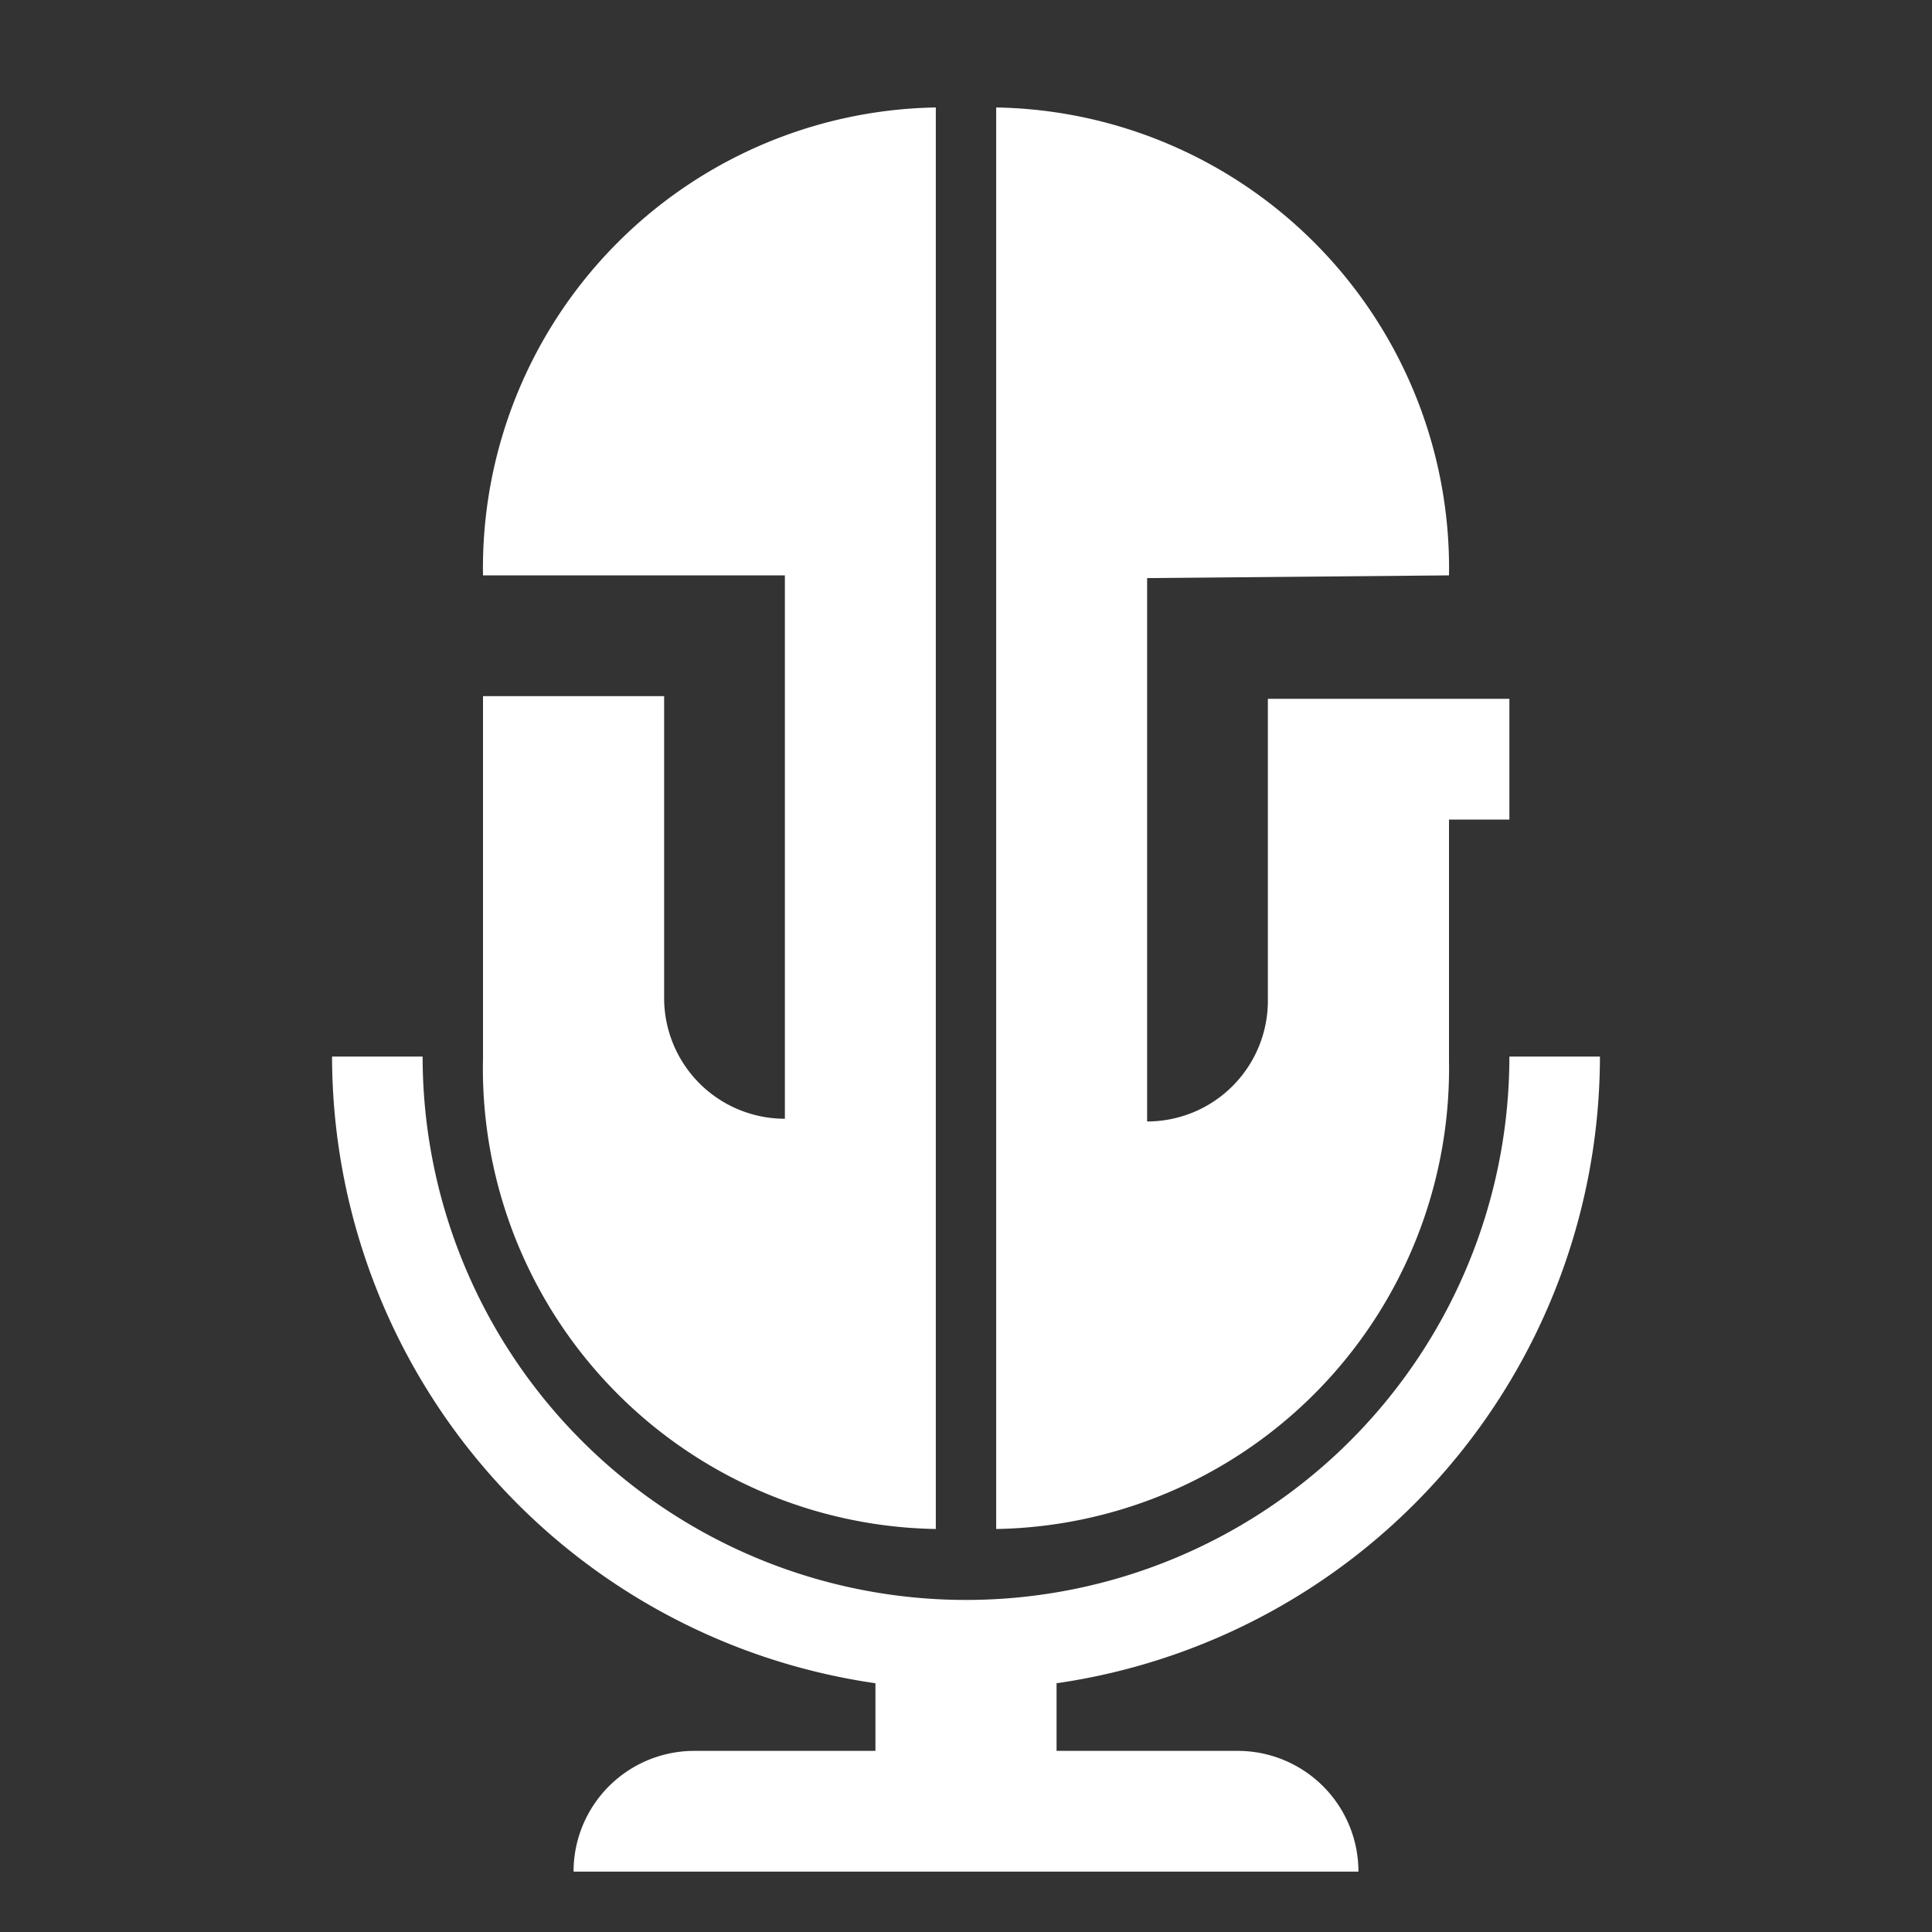
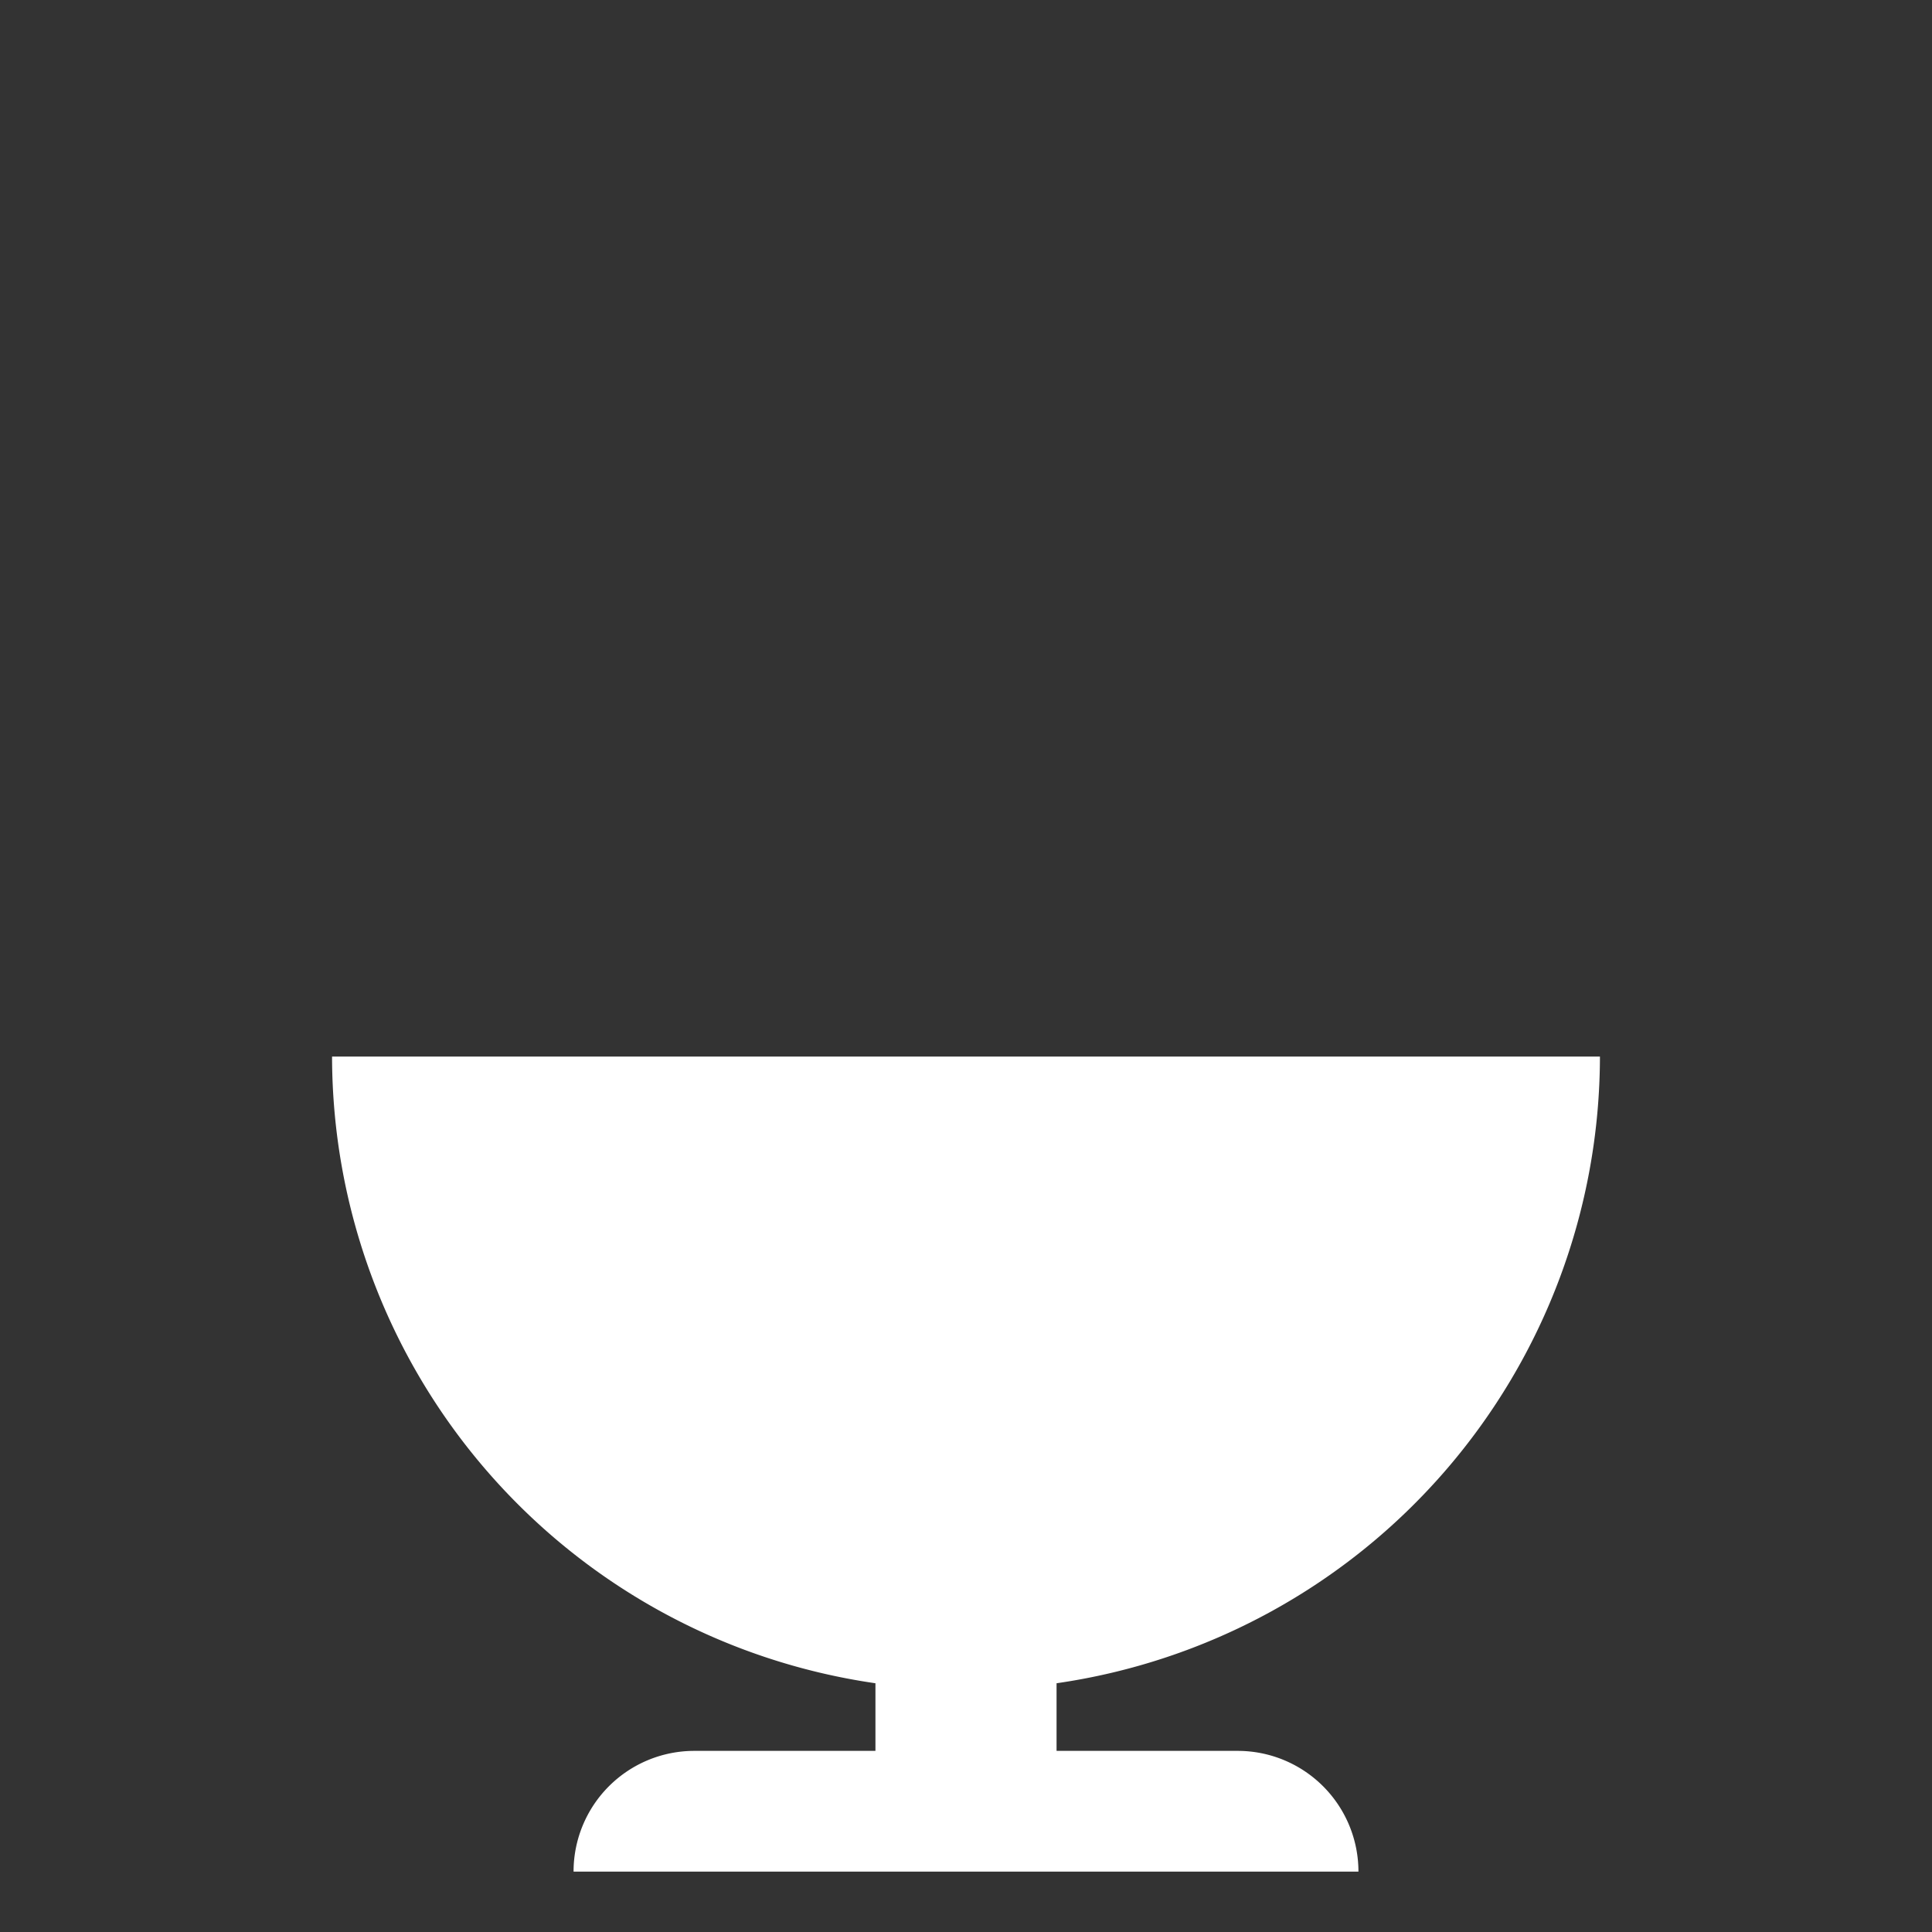
<svg xmlns="http://www.w3.org/2000/svg" id="Layer_1" data-name="Layer 1" viewBox="0 0 64 64">
  <rect x="0" y="0" width="64" height="64" fill="#333333" stroke="none" />
  <defs>
    <style>.cls-1{fill:#fff;}</style>
  </defs>
  <title>logo-white</title>
-   <path class="cls-1" d="M48,19.06A15.26,15.26,0,0,0,33,3.56V50.65a15.26,15.26,0,0,0,15-15.5v-8h2v-4H42v10a4,4,0,0,1-4,4v-18Z" />
-   <path class="cls-1" d="M53,35H50a18,18,0,0,1-36,0H11A21,21,0,0,0,29,55.76V58H23a4,4,0,0,0-4,4H45a4,4,0,0,0-4-4H35V55.76A21,21,0,0,0,53,35Z" />
-   <path class="cls-1" d="M31,50.65V3.56a15.26,15.26,0,0,0-15,15.5l6,0h4v18a4,4,0,0,1-4-4v-10H16v12A15.26,15.26,0,0,0,31,50.65Z" />
+   <path class="cls-1" d="M53,35H50H11A21,21,0,0,0,29,55.76V58H23a4,4,0,0,0-4,4H45a4,4,0,0,0-4-4H35V55.76A21,21,0,0,0,53,35Z" />
</svg>